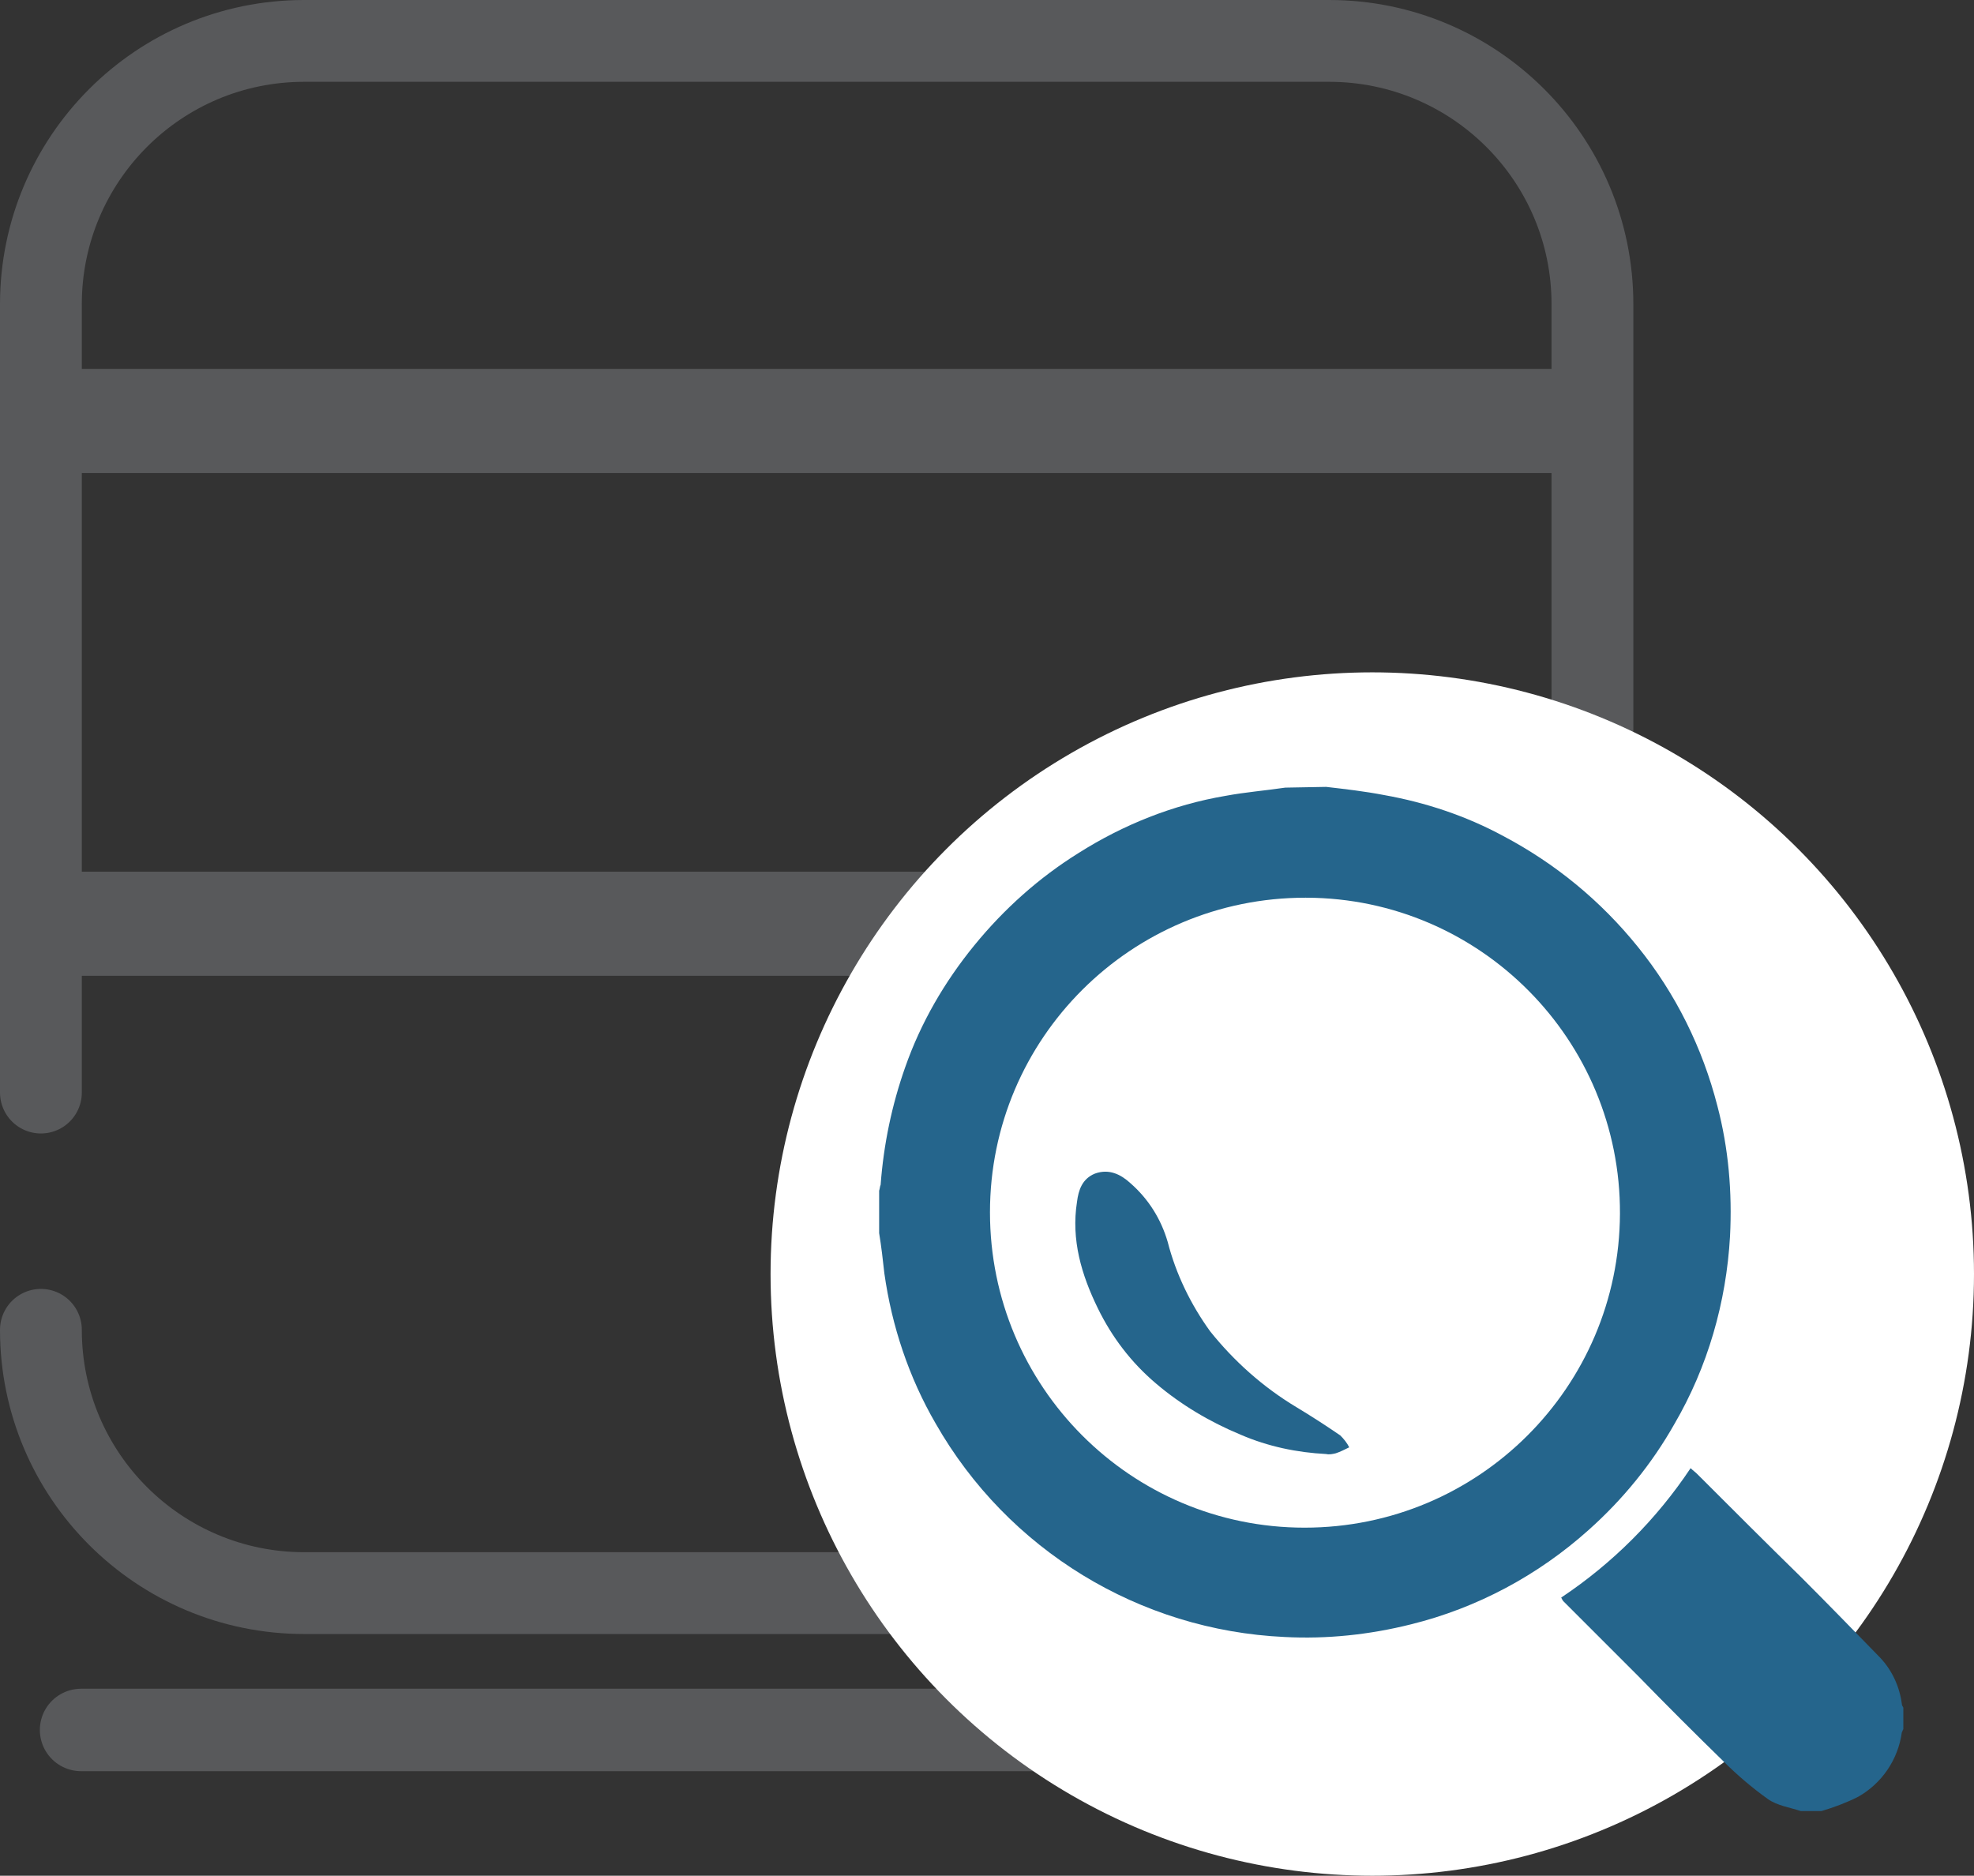
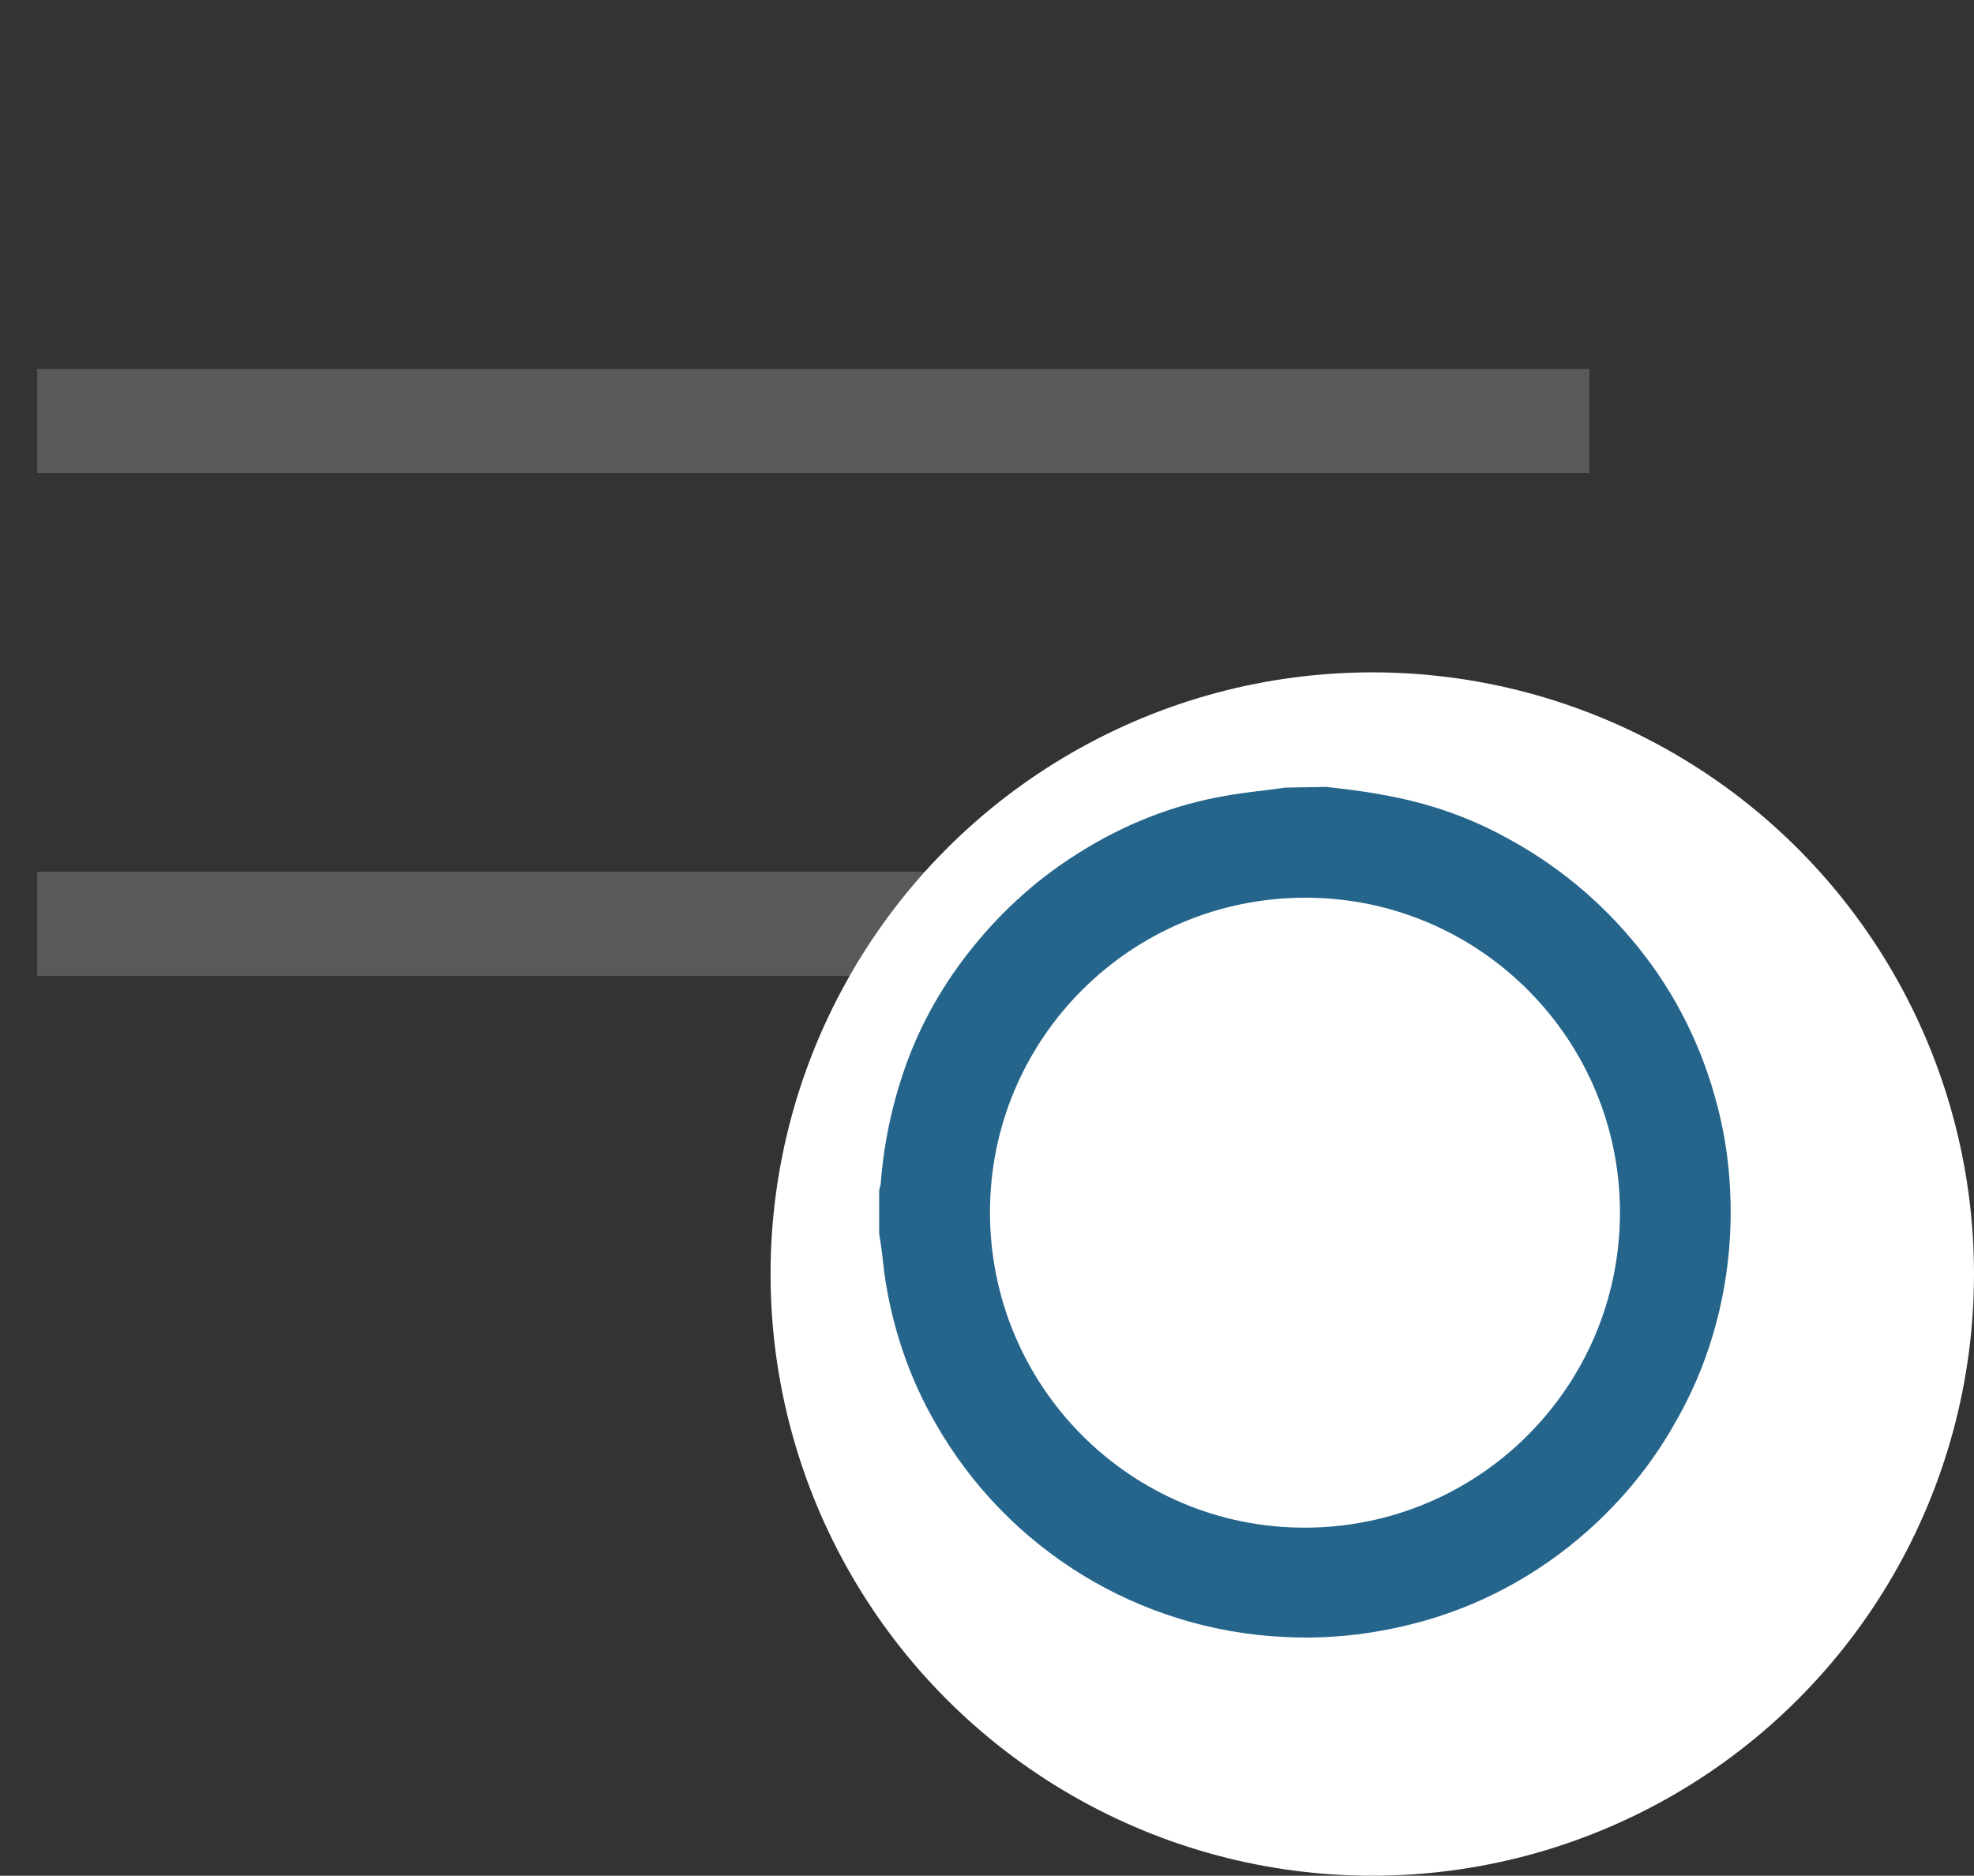
<svg xmlns="http://www.w3.org/2000/svg" version="1.1" id="Layer_1" x="0px" y="0px" viewBox="0 0 265.4 252.2" style="enable-background:new 0 0 265.4 252.2;" xml:space="preserve">
  <rect x="0" y="0" width="265.4" height="252.2" fill="#333333" stroke="none" />
  <style type="text/css">
	.st0{fill:none;stroke:#58595B;stroke-width:11;stroke-linecap:round;stroke-miterlimit:10;}
	.st1{fill:none;stroke:#58595B;stroke-width:11.084;stroke-linecap:round;stroke-miterlimit:10;}
	.st2{fill:none;stroke:#58595B;stroke-width:14;stroke-miterlimit:10;}
	.st3{fill:#FFFFFF;}
	.st4{fill:#25658C;}
</style>
  <title>vctr</title>
-   <path class="st0" d="M5.5,178.8c0,19.6,15.9,35.4,35.4,35.4l0,0h137.8c19.6,0,35.4-15.9,35.4-35.4l0,0V40.9  c0-19.6-15.9-35.4-35.4-35.4l0,0H40.9C21.3,5.5,5.5,21.4,5.5,40.9l0,0v106" />
-   <line class="st1" x1="10.9" y1="232.6" x2="208.8" y2="232.6" />
  <line class="st2" x1="5" y1="124.2" x2="213.7" y2="124.2" />
  <line class="st2" x1="5" y1="56.6" x2="213.7" y2="56.6" />
  <circle class="st3" cx="184.5" cy="171.3" r="80.9" />
  <g id="_6HVVpY.tif">
    <path class="st4" d="M178.3,105.8c2.6,0.3,5.2,0.6,7.8,1.1c5.6,1,11,2.8,16,5.5c7,3.7,13.1,8.7,18.1,14.9   c5.1,6.3,8.7,13.6,10.7,21.4c1.5,5.7,2,11.6,1.7,17.5c-0.5,8.9-3,17.6-7.5,25.3c-3,5.3-6.9,10.1-11.5,14.2   c-6.8,6.1-15,10.5-23.9,12.7c-5.6,1.4-11.3,2-17,1.7c-19.5-0.9-37.2-11.7-46.9-28.7c-3.6-6.2-5.9-13.1-6.9-20.2   c-0.2-1.8-0.4-3.6-0.7-5.4v-5.7c0.1-0.3,0.1-0.6,0.2-0.8c0.4-5.4,1.5-10.7,3.3-15.8c2.1-6,5.3-11.5,9.3-16.4c4-4.9,8.7-9.1,14-12.4   c6-3.8,12.7-6.5,19.8-7.7c2.7-0.5,5.3-0.7,8-1.1L178.3,105.8z M175.5,120.7c-23.4,0-42.4,18.9-42.4,42.3   c0,23.4,18.9,42.4,42.3,42.4c23.4,0,42.3-18.9,42.4-42.2c0.1-23.4-18.8-42.4-42.1-42.5C175.6,120.7,175.6,120.7,175.5,120.7z" />
-     <path class="st4" d="M242.1,243.5c-1.5-0.5-3.1-0.7-4.4-1.6c-2.1-1.5-4.1-3.2-5.9-5c-3.9-3.8-7.7-7.6-11.5-11.5l-10.1-10.1   c-0.1-0.1-0.2-0.3-0.3-0.5c6.9-4.6,12.8-10.5,17.4-17.4c0.3,0.3,0.6,0.5,0.9,0.8c4.7,4.7,9.3,9.3,14,13.9   c3.6,3.6,7.1,7.2,10.6,10.8c1.6,1.7,2.6,3.9,2.9,6.2c0,0.2,0.1,0.3,0.2,0.5v2.9c-0.1,0.1-0.1,0.3-0.2,0.4c-0.5,3.7-2.7,6.9-5.9,8.7   c-1.6,0.8-3.2,1.4-4.9,1.9H242.1z" />
-     <path class="st4" d="M178.3,195.5c-3.9-0.2-7.8-1-11.5-2.6c-4.1-1.7-8-4-11.4-6.9c-3.3-2.8-5.9-6.2-7.8-10.1   c-2.2-4.5-3.6-9.2-2.8-14.3c0.2-1.6,0.7-3.1,2.4-3.8c1.9-0.7,3.5,0.1,4.8,1.3c2.4,2.1,4.1,4.8,5,7.9c1.1,4.3,3.1,8.4,5.7,12   c3.2,4,7.1,7.5,11.6,10.2c2,1.2,4,2.5,5.9,3.8c0.5,0.5,0.9,1,1.2,1.6c-0.6,0.3-1.2,0.6-1.8,0.8   C179.2,195.5,178.7,195.6,178.3,195.5z" />
  </g>
</svg>